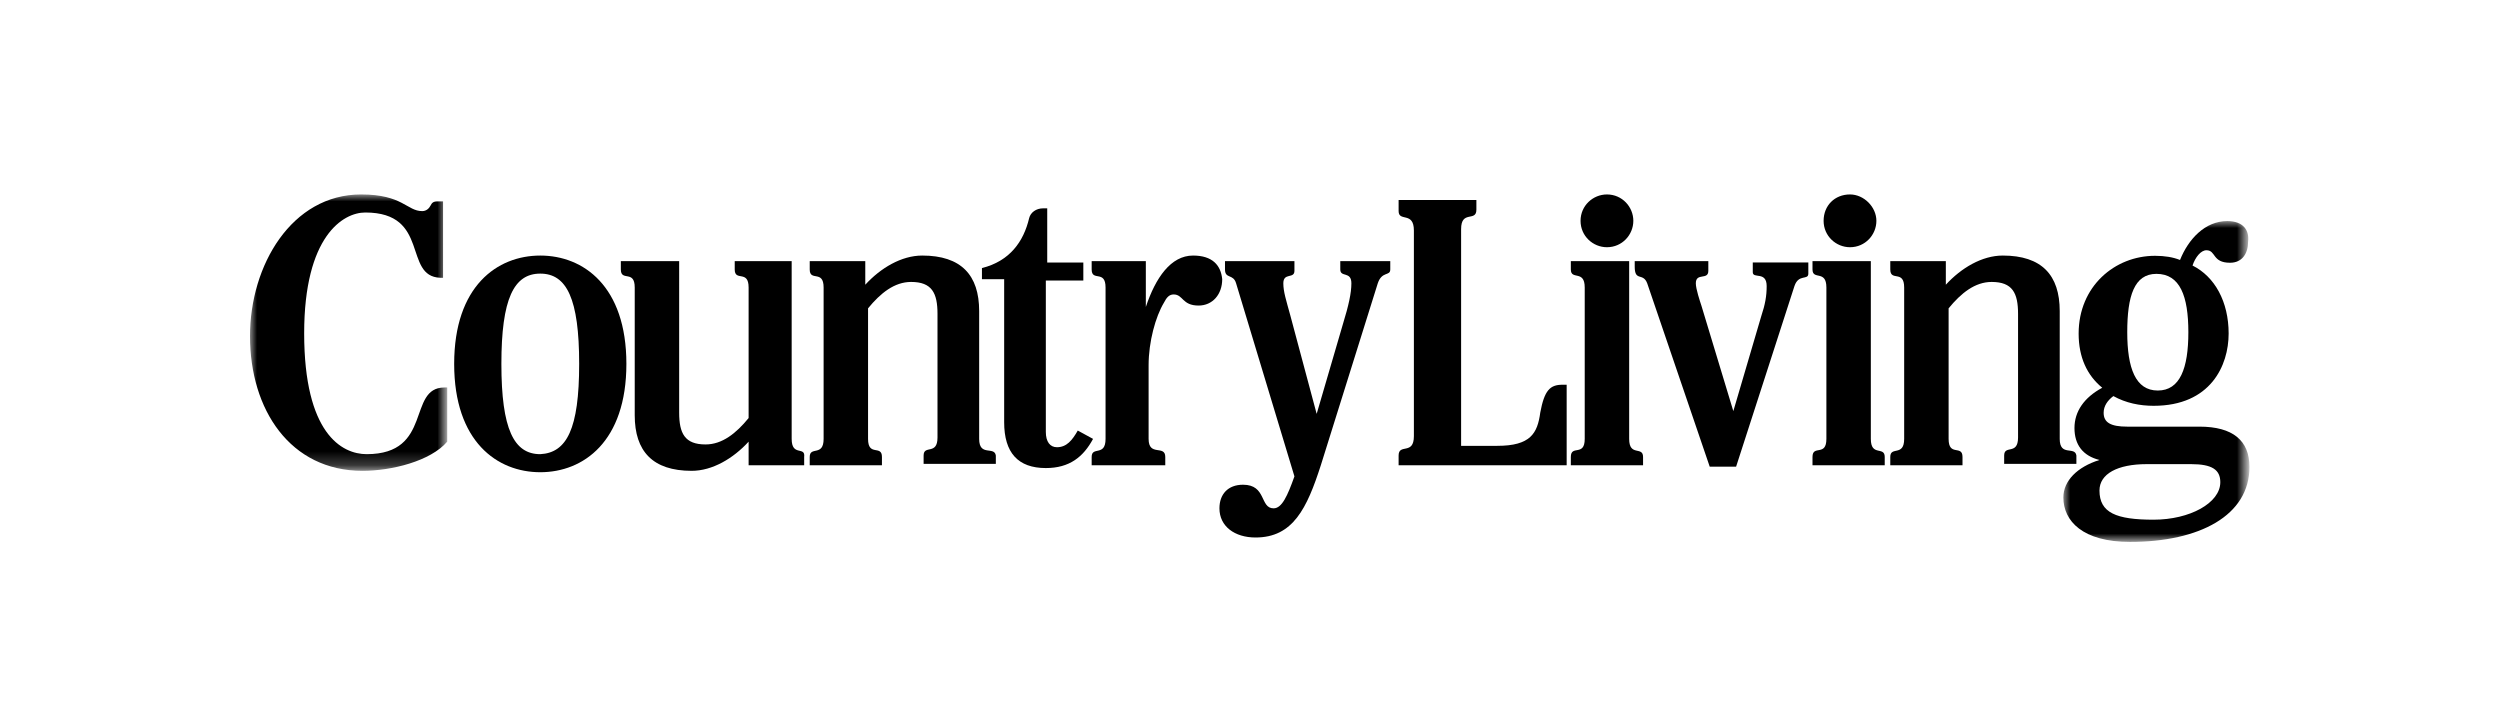
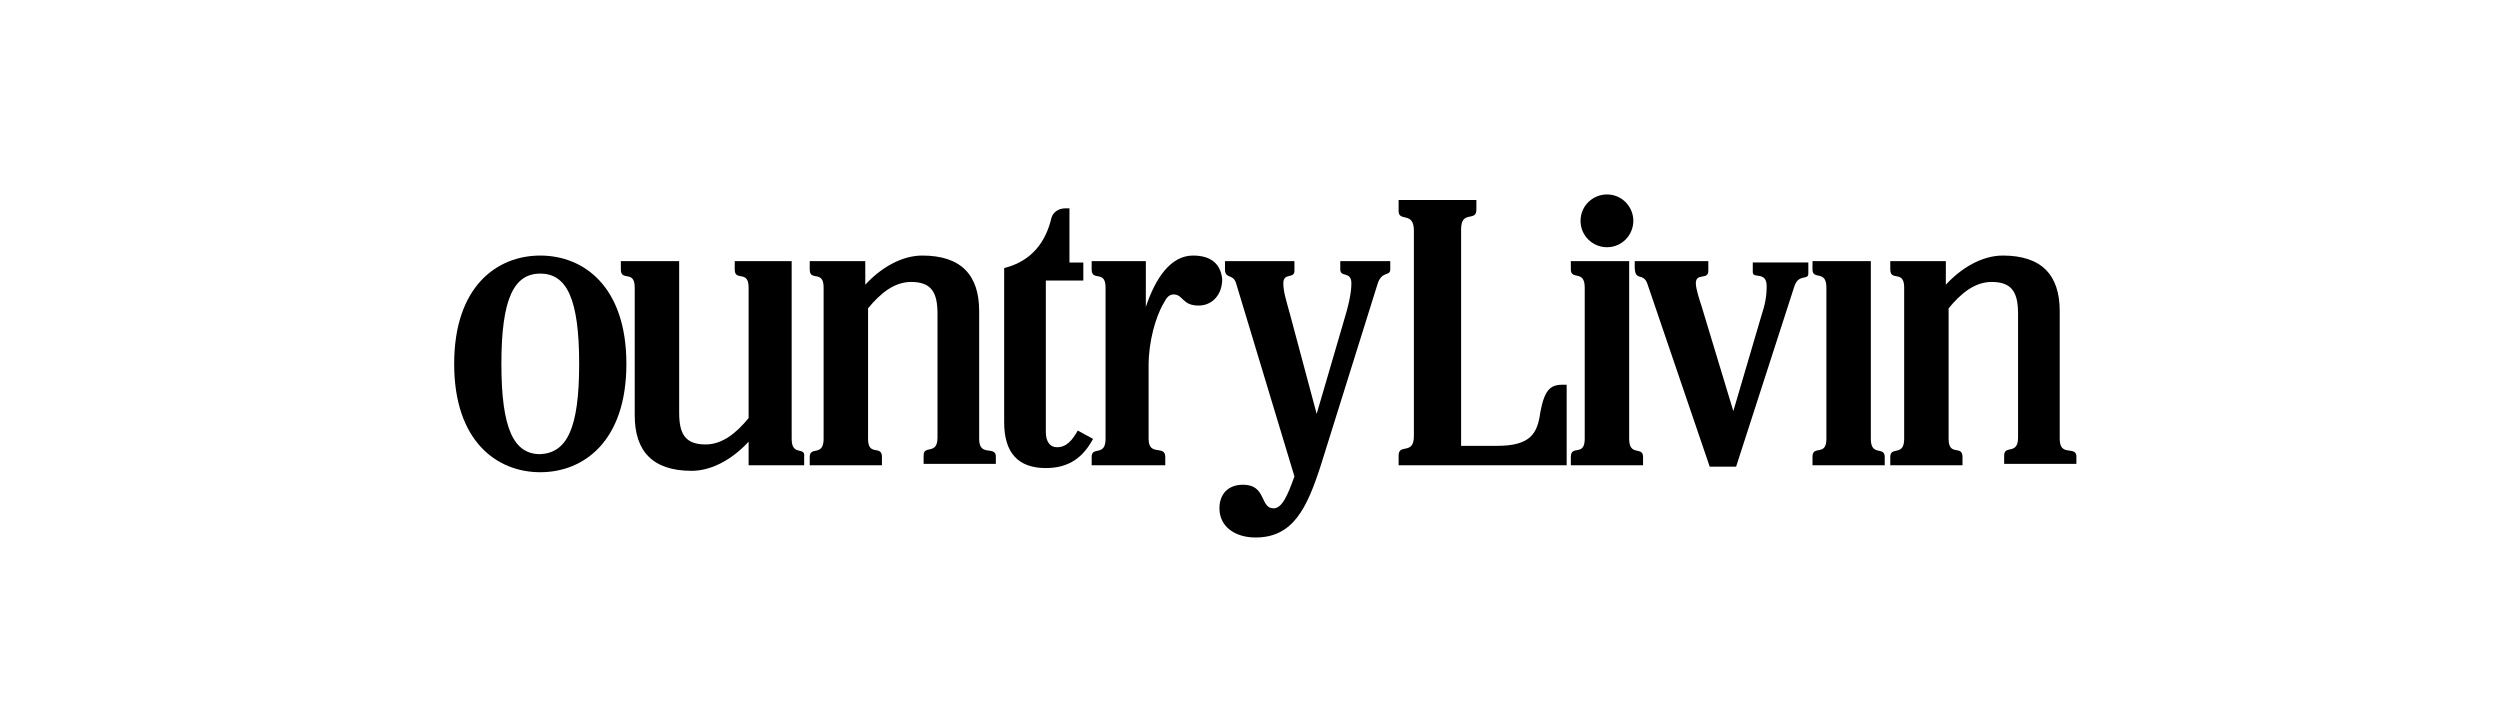
<svg xmlns="http://www.w3.org/2000/svg" viewBox="0 0 180 52">
  <style>.st0,.st2{fill-rule:evenodd;clip-rule:evenodd}.st2{fill:#fff}</style>
  <g id="_x31_1.-other_x2F_logo_x2F_as-seen-country-living">
    <g id="Group-33" transform="translate(18 14)">
      <path id="Fill-1" class="st0" d="M94.8 19.5H82.7v-.7c0-.9 1.1 0 1.1-1.4V2.6c0-1.4-1.1-.6-1.1-1.4V.4h5.6v.7c0 .9-1.1 0-1.1 1.4v15.6h2.6c2.4 0 2.9-.9 3.1-2.4.3-1.6.7-2 1.6-2h.3v5.8" />
      <path id="Fill-3" class="st0" d="M99.3 4.8v12.8c0 1.3 1 .5 1 1.3v.6h-5.2v-.6c0-.9 1 0 1-1.3V6.7c0-1.3-1-.5-1-1.3v-.6h4.2" />
      <path id="Fill-5" class="st0" d="M52.5 17.6V8.4c0-2.6-1.3-4-4.1-4-1.5 0-3 .9-4.1 2.1V4.8h-4v.6c0 .9 1 0 1 1.3v10.9c0 1.3-1 .5-1 1.3v.6h5.2v-.6c0-.9-1 0-1-1.3V8.2c.9-1.1 1.9-1.9 3.1-1.9 1.5 0 1.9.8 1.9 2.3v8.9c0 1.3-1 .5-1 1.3v.6h5.2v-.6c-.1-.7-1.2.1-1.2-1.2" />
      <path id="Fill-7" class="st0" d="M130.3 17.6V8.4c0-2.6-1.3-4-4.1-4-1.5 0-3 .9-4.1 2.1V4.8h-4v.6c0 .9 1 0 1 1.3v10.9c0 1.3-1 .5-1 1.3v.6h5.2v-.6c0-.9-1 0-1-1.3V8.2c.9-1.1 1.9-1.9 3.1-1.9 1.5 0 1.9.8 1.9 2.3v8.9c0 1.3-1 .5-1 1.3v.6h5.2v-.6c-.1-.7-1.2.1-1.2-1.2" />
      <path id="Fill-9" class="st0" d="M23.7 12.2c0-4.7-.9-6.5-2.8-6.5s-2.8 1.8-2.8 6.5.9 6.5 2.8 6.5c1.9-.1 2.8-1.8 2.8-6.5m3.4 0c0 5.6-3.1 7.8-6.2 7.8s-6.2-2.2-6.2-7.8 3.1-7.8 6.2-7.8 6.2 2.2 6.2 7.8" />
      <g id="Group-13">
        <defs>
          <filter id="Adobe_OpacityMaskFilter" filterUnits="userSpaceOnUse" x="0" y="0" width="14.3" height="19.9">
            <feColorMatrix values="1 0 0 0 0 0 1 0 0 0 0 0 1 0 0 0 0 0 1 0" />
          </filter>
        </defs>
        <mask maskUnits="userSpaceOnUse" x="0" y="0" width="14.3" height="19.9" id="mask-2_1_">
          <g filter="url(#Adobe_OpacityMaskFilter)">
-             <path id="path-1_1_" class="st2" d="M0 0h14.3v19.9H0z" />
-           </g>
+             </g>
        </mask>
        <path id="Fill-11" d="M14.2 17.8c-1.2 1.4-4 2.1-6.1 2.1-5.2 0-8.1-4.4-8.1-9.7C0 5.1 3 0 8 0c3 0 3.3 1.2 4.4 1.2.3 0 .5-.2.6-.4.1-.2.2-.3.5-.3h.4V6h-.2C11 5.9 13 1.3 8.3 1.3 6.7 1.3 3.9 3 3.9 10c0 7.2 2.7 8.7 4.5 8.7 4.8 0 2.9-4.8 5.6-4.8h.2v3.9" mask="url(#mask-2_1_)" fill-rule="evenodd" clip-rule="evenodd" />
      </g>
-       <path id="Fill-14" class="st0" d="M60.7 17.6c-.7 1.3-1.7 2.1-3.4 2.1-2 0-3-1.1-3-3.3V6.1h-1.6v-.8c2-.5 3-1.9 3.4-3.6.1-.4.5-.7 1-.7h.3v3.9H60v1.3h-2.7v10.9c0 .7.3 1.1.8 1.1.7 0 1.1-.5 1.5-1.2l1.1.6" />
+       <path id="Fill-14" class="st0" d="M60.7 17.6c-.7 1.3-1.7 2.1-3.4 2.1-2 0-3-1.1-3-3.3V6.1v-.8c2-.5 3-1.9 3.4-3.6.1-.4.5-.7 1-.7h.3v3.9H60v1.3h-2.7v10.9c0 .7.3 1.1.8 1.1.7 0 1.1-.5 1.5-1.2l1.1.6" />
      <g id="Group-18" transform="translate(130.562 1.918)">
        <defs>
          <filter id="Adobe_OpacityMaskFilter_1_" filterUnits="userSpaceOnUse" x="0" y="0" width="13.4" height="23.1">
            <feColorMatrix values="1 0 0 0 0 0 1 0 0 0 0 0 1 0 0 0 0 0 1 0" />
          </filter>
        </defs>
        <mask maskUnits="userSpaceOnUse" x="0" y="0" width="13.4" height="23.1" id="mask-4_1_">
          <g filter="url(#Adobe_OpacityMaskFilter_1_)">
-             <path id="path-3_1_" class="st2" d="M0 0h13.4v23.1H0z" />
-           </g>
+             </g>
        </mask>
        <path id="Fill-16" d="M6.5 21.5c-2.7 0-3.9-.5-3.9-2.1 0-1.2 1.3-1.9 3.4-1.9h3.2c1.5 0 2.1.4 2.1 1.3 0 1.5-2.2 2.7-4.8 2.7m.2-17.7C8.4 3.8 9 5.4 9 8s-.6 4.2-2.2 4.2S4.6 10.6 4.6 8s.5-4.2 2.1-4.2m3.1 11H4.6c-1.2 0-1.7-.3-1.7-1 0-.5.3-.9.7-1.2.9.5 1.9.7 2.9.7 4.1 0 5.4-2.9 5.4-5.2 0-2.3-1-4.1-2.6-4.9.2-.6.6-1.1 1-1.1.7 0 .4.9 1.7.9.9 0 1.3-.7 1.3-1.5C13.4.7 13 0 11.8 0 10.2 0 9 1.3 8.4 2.8c-.5-.2-1.1-.3-1.8-.3-2.9 0-5.5 2.2-5.5 5.6 0 1.7.6 3 1.7 3.9-1.3.7-2 1.7-2 2.9s.6 2 1.8 2.3C1 17.7 0 18.7 0 19.9c0 1.7 1.4 3.2 4.8 3.2 5 0 8.6-1.9 8.6-5.4 0-1.9-1.2-2.9-3.6-2.9" mask="url(#mask-4_1_)" fill-rule="evenodd" clip-rule="evenodd" />
      </g>
      <path id="Fill-19" class="st0" d="M67.9 4.4c-1.6 0-2.7 1.6-3.4 3.7V4.8h-3.9v.6c0 .9 1 0 1 1.3v10.9c0 1.3-1 .5-1 1.3v.6h5.3v-.6c0-.9-1.2 0-1.2-1.3v-5.3c0-1.7.5-3.5 1.1-4.5.2-.4.4-.6.7-.6.7 0 .6.8 1.8.8 1 0 1.7-.8 1.7-1.9-.1-1-.7-1.7-2.1-1.7" />
      <path id="Fill-21" class="st0" d="M39 17.6V4.8h-4.1v.6c0 .9 1 0 1 1.3v9.4C35 17.2 34 18 32.8 18c-1.5 0-1.9-.8-1.9-2.3V4.8h-4.2v.6c0 .9 1 0 1 1.3v9.2c0 2.6 1.3 4 4.1 4 1.5 0 3-.9 4.1-2.1v1.7h4v-.6c.1-.8-.9 0-.9-1.3" />
      <path id="Fill-23" class="st0" d="M99.6 1.9c0 1-.8 1.9-1.9 1.9-1 0-1.9-.8-1.9-1.9S96.7 0 97.7 0c1.1 0 1.9.9 1.9 1.9" />
      <path id="Fill-25" class="st0" d="M116.7 4.8v12.8c0 1.3 1 .5 1 1.3v.6h-5.2v-.6c0-.9 1 0 1-1.3V6.7c0-1.3-1-.5-1-1.3v-.6h4.2" />
-       <path id="Fill-27" class="st0" d="M117.1 1.9c0 1-.8 1.9-1.9 1.9-1 0-1.9-.8-1.9-1.9s.8-1.9 1.9-1.9c1 0 1.9.9 1.9 1.9" />
      <path id="Fill-29" class="st0" d="M106.8 15.6l2-6.8c.3-.9.4-1.5.4-2.2 0-1.1-1-.5-1-1v-.7h4v.8c0 .5-.7 0-1 .9l-4.2 13h-1.9l-4.5-13.2c-.3-.8-.9-.1-.9-1.2v-.4h5.3v.7c0 .7-.9.1-.9.9 0 .4.3 1.3.4 1.6l2.3 7.6" />
      <path id="Fill-31" class="st0" d="M78.5 4.8v.6c0 .6.8.1.8 1 0 .7-.2 1.6-.6 2.9l-1.9 6.5-1.9-7.1c-.3-1.1-.5-1.7-.5-2.3 0-.8.8-.3.8-.9v-.7h-5v.6c0 .7.6.3.8 1l4.2 13.9c-.5 1.4-.9 2.3-1.5 2.3-1 0-.5-1.7-2.2-1.7-1.1 0-1.7.7-1.7 1.7 0 1.3 1.1 2.1 2.6 2.1 2.7 0 3.7-2.1 4.7-5.2l4.1-13.1c.3-.9.9-.5.9-1v-.6h-3.6" />
    </g>
  </g>
</svg>